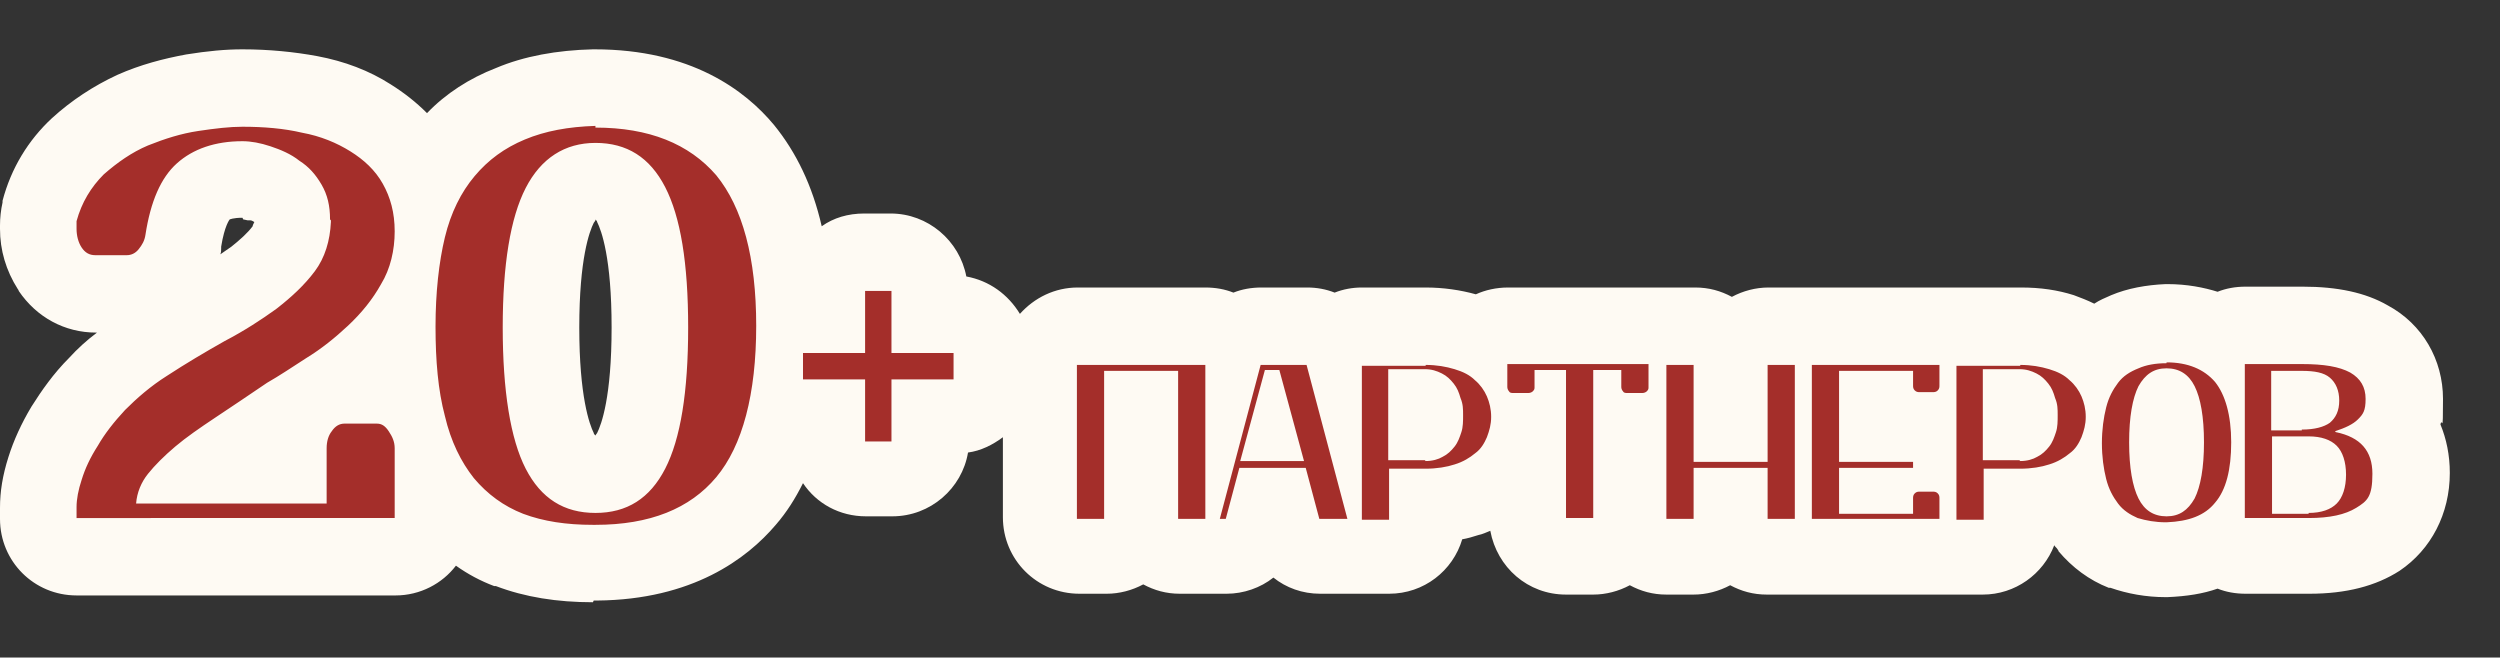
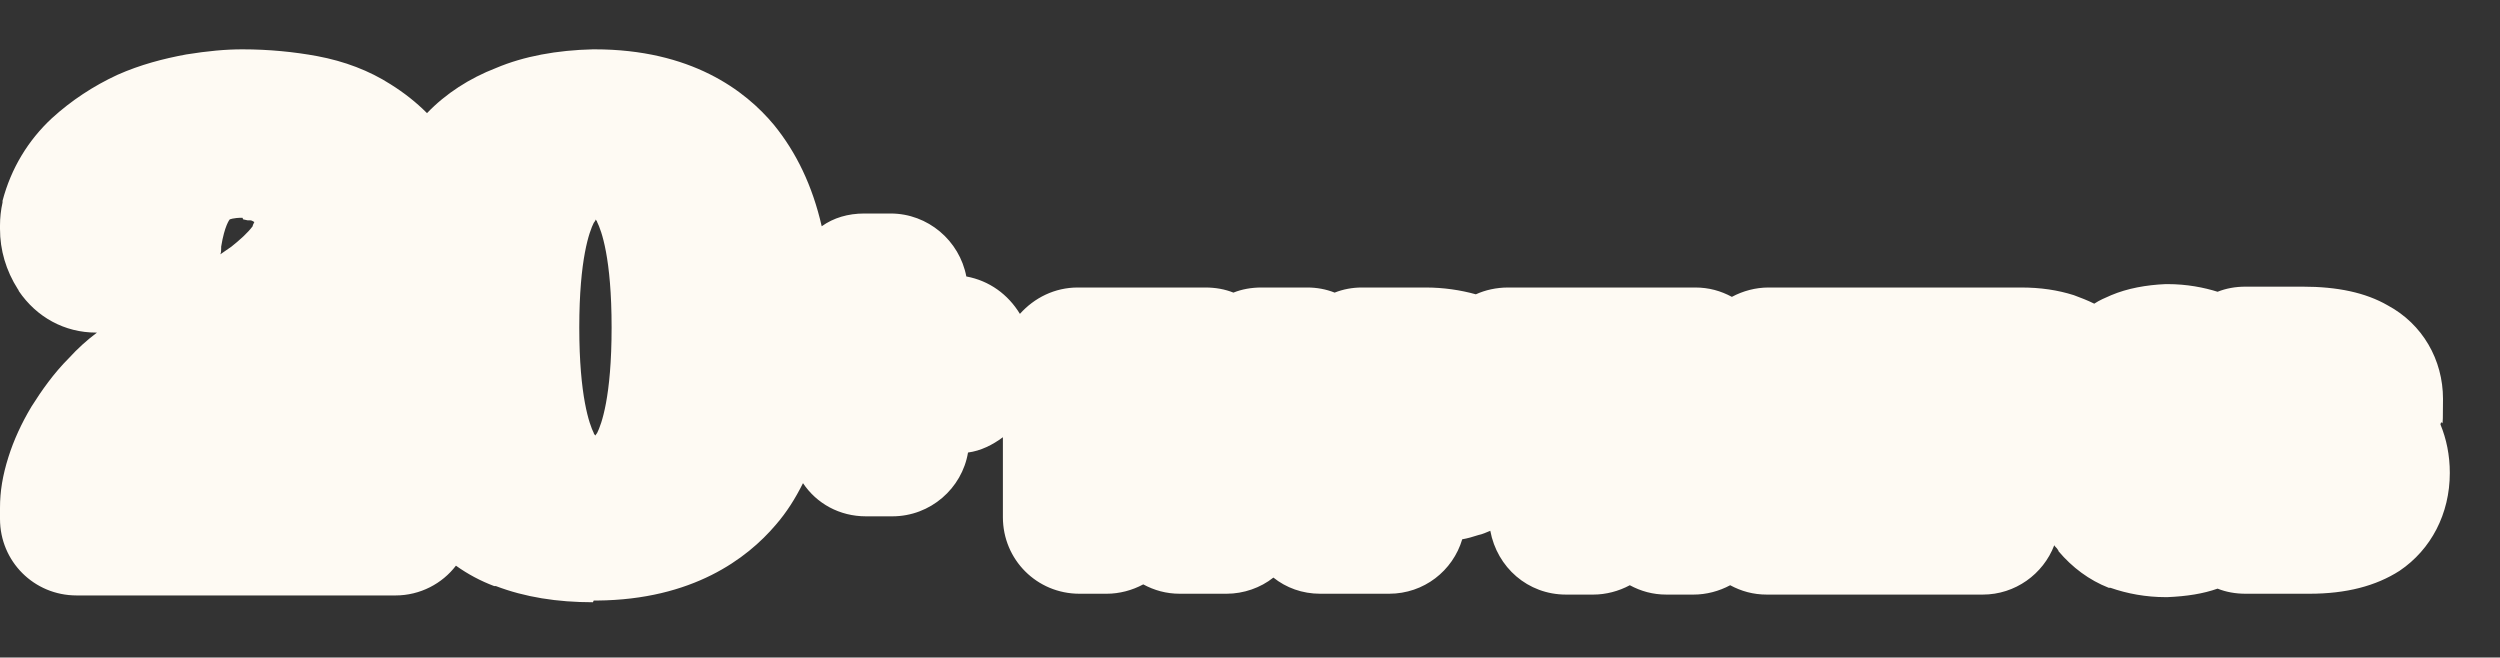
<svg xmlns="http://www.w3.org/2000/svg" version="1.1" viewBox="0 0 293.9 77.3">
  <rect x="0" y="0" width="293.9" height="77.3" fill="#333333" stroke="none" />
  <defs>
    <style> .cls-1 { fill: #fefaf3; } .cls-2 { fill: #a42e2a; } </style>
  </defs>
  <g>
    <g id="_Слой_1" data-name="Слой_1">
      <g>
        <path class="cls-1" d="M69.7,70.8c-4.2,0-8-.6-11.4-1.9,0,0-.1,0-.2,0-1.6-.6-3.1-1.4-4.5-2.4-1.6,2.1-4.2,3.5-7.1,3.5H9c-5,0-9-4-9-9v-1.3c0-1.9.3-3.8,1-6,.6-1.9,1.5-3.9,2.7-5.9,1.2-1.9,2.6-3.9,4.4-5.7,1-1.1,2.1-2.1,3.3-3h-.1c-3.7,0-7-1.8-9.1-4.9,0,0,0-.1-.1-.2C.7,31.8,0,29.4,0,26.9v-.4c0-.9.1-1.8.3-2.7,0,0,0-.1,0-.2,1-3.8,3-7.1,5.8-9.7,2.3-2.1,4.9-3.8,7.7-5.1,2.7-1.2,5.4-1.9,8.1-2.4,2.5-.4,4.6-.6,6.6-.6,3.1,0,6.1.3,8.8.8,3.2.6,6.1,1.7,8.6,3.3,1.6,1,3,2.1,4.3,3.4,2.2-2.3,5-4.1,8.1-5.3,3.3-1.4,7.2-2.1,11.4-2.2,0,0,.2,0,.2,0,11.3,0,17.7,4.8,21.1,8.9,2.6,3.2,4.5,7.1,5.6,11.9,1.4-1,3.1-1.5,5-1.5h3.1c4.4,0,8.1,3.2,8.9,7.4,2.7.5,4.9,2.1,6.3,4.4,1.7-1.9,4.1-3.1,6.8-3.1h15c1.2,0,2.3.2,3.3.6,1-.4,2.1-.6,3.3-.6h5.4c1.1,0,2.2.2,3.2.6,1-.4,2.1-.6,3.2-.6h7.5c2.1,0,4.1.3,5.9.8,1.1-.5,2.4-.8,3.8-.8h16.6c.4,0,.7,0,1.1,0,.3,0,.7,0,1.1,0h3.2c1.6,0,3,.4,4.3,1.1,1.3-.7,2.8-1.1,4.3-1.1h3.2c.4,0,.7,0,1.1,0,.4,0,.7,0,1.1,0h15c.3,0,.6,0,.9,0,.3,0,.6,0,.9,0h7.5c2.3,0,4.3.3,6.2.9.8.3,1.6.6,2.4,1,.6-.4,1.3-.7,2-1,1.9-.8,4.1-1.2,6.4-1.3,0,0,.2,0,.2,0,2.3,0,4.3.4,5.9.9,1-.4,2.1-.6,3.3-.6h6.7c4.1,0,7.4.7,10,2.2,4.1,2.2,6.5,6.4,6.5,11s-.1,2-.3,3c.7,1.7,1.1,3.6,1.1,5.7,0,4.8-2.2,9-5.9,11.5-2.8,1.8-6.3,2.7-10.6,2.7h-7.5c-1.2,0-2.3-.2-3.3-.6-1.7.6-3.6.9-5.9,1h-.2c-2.3,0-4.5-.4-6.5-1.1,0,0-.1,0-.2,0-2.3-.9-4.3-2.4-5.9-4.3,0,0,0-.1-.1-.2-.1-.2-.3-.3-.4-.5-1.3,3.4-4.6,5.8-8.4,5.8h-3.2c-.3,0-.6,0-.9,0-.3,0-.6,0-.9,0h-15c-.4,0-.7,0-1.1,0-.4,0-.7,0-1.1,0h-3.2c-1.6,0-3-.4-4.3-1.1-1.3.7-2.8,1.1-4.3,1.1h-3.2c-1.6,0-3-.4-4.3-1.1-1.3.7-2.8,1.1-4.3,1.1h-3.2c-4.5,0-8.1-3.2-8.9-7.5-.5.2-.9.4-1.4.5-.6.2-1.3.4-1.9.5-1.1,3.7-4.5,6.4-8.6,6.4h-3.2c-.3,0-.6,0-.8,0-.3,0-.5,0-.8,0h-3.3c-2.1,0-4-.7-5.5-1.9-1.5,1.2-3.5,1.9-5.5,1.9h-.7c-.3,0-.6,0-.8,0-.3,0-.6,0-.8,0h-3.2c-1.6,0-3-.4-4.3-1.1-1.3.7-2.8,1.1-4.3,1.1h-3.2c-5,0-9-4-9-9v-9.4c-1.2.9-2.6,1.6-4.1,1.8-.7,4.2-4.4,7.5-8.9,7.5h-3.1c-3.1,0-5.8-1.5-7.4-3.9-.9,1.8-1.9,3.4-3.2,4.9-3.4,4-9.8,8.8-21,8.9h-.4ZM70,25.9c0,0-.1.2-.2.3-.5,1-1.7,4.2-1.7,12.3s1.2,11.4,1.7,12.4c0,.1.1.2.2.3,0,0,.1-.2.2-.3.5-1,1.7-4.2,1.7-12.4s-1.2-11.4-1.7-12.4c0-.1-.1-.2-.2-.3ZM28.5,25.6c-1.1,0-1.5.2-1.5.2,0,0-.6.7-1,3.2,0,0,0,.1,0,.2,0,.2,0,.5-.1.7.4-.3.9-.6,1.3-.9,1-.8,1.9-1.6,2.5-2.4,0-.1.1-.3.2-.5-.2-.1-.3-.2-.5-.2,0,0-.2,0-.3,0-.4-.1-.5-.1-.5-.1Z" />
-         <path class="cls-2" d="M38.8,25.8c0-1.6-.3-2.9-1-4.1-.7-1.2-1.5-2.1-2.6-2.8-1-.8-2.2-1.3-3.4-1.7-1.2-.4-2.3-.6-3.3-.6-3.2,0-5.8.9-7.7,2.6-1.9,1.7-3.1,4.5-3.7,8.4-.1.7-.4,1.2-.8,1.7s-.9.7-1.4.7h-3.7c-.7,0-1.2-.3-1.6-.9-.4-.6-.6-1.4-.6-2.2v-.4c0-.2,0-.3,0-.5.6-2.2,1.7-4,3.2-5.5,1.6-1.4,3.3-2.6,5.2-3.4,2-.8,3.9-1.4,5.9-1.7,2-.3,3.7-.5,5.2-.5,2.5,0,4.9.2,7,.7,2.2.4,4.1,1.2,5.7,2.2,1.6,1,2.9,2.2,3.8,3.8.9,1.6,1.4,3.4,1.4,5.6s-.5,4.4-1.6,6.2c-1,1.8-2.3,3.4-3.9,4.9-1.5,1.4-3.1,2.7-4.9,3.8-1.7,1.1-3.2,2.1-4.6,2.9-2.2,1.5-4.3,2.9-6.1,4.1-1.8,1.2-3.4,2.3-4.7,3.4-1.3,1.1-2.4,2.2-3.2,3.2s-1.3,2.2-1.4,3.5h22.4v-6.5c0-.8.2-1.5.6-2,.4-.6.9-.9,1.5-.9h3.8c.6,0,1,.3,1.4.9.4.6.7,1.2.7,2v8.2H9v-1.3c0-.9.2-2,.6-3.2.4-1.3,1-2.6,1.9-4,.8-1.4,1.9-2.8,3.2-4.2,1.4-1.4,3-2.8,4.9-4,2.3-1.5,4.5-2.8,6.8-4.1,2.3-1.2,4.3-2.5,6.1-3.8,1.8-1.4,3.3-2.8,4.5-4.4,1.2-1.6,1.8-3.6,1.9-5.8v-.2ZM70,15c6.3,0,11,1.9,14.2,5.6,3.1,3.8,4.7,9.7,4.7,17.7s-1.6,14.1-4.7,17.8c-3.1,3.7-7.8,5.6-14.2,5.6h-.3c-3.1,0-5.8-.4-8.2-1.3-2.3-.9-4.2-2.3-5.8-4.2-1.5-1.9-2.7-4.3-3.4-7.3-.8-3-1.1-6.5-1.1-10.5s.4-7.6,1.1-10.5,1.9-5.3,3.5-7.2c1.6-1.9,3.5-3.3,5.9-4.3,2.4-1,5.1-1.5,8.3-1.6ZM70,16.8c-3.6,0-6.4,1.8-8.2,5.3-1.8,3.5-2.7,9-2.7,16.4s.9,13.1,2.7,16.6c1.8,3.5,4.5,5.2,8.2,5.2s6.4-1.7,8.2-5.2c1.8-3.5,2.7-9,2.7-16.6s-.9-13-2.7-16.5c-1.8-3.5-4.5-5.2-8.2-5.2ZM94.4,44.6v-3.1h7.3v-7.3h3.1v7.3h7.3v3.1h-7.3v7.3h-3.1v-7.3h-7.3ZM141.7,42.9v18.1h-3.2v-17.4h-8.7v17.4h-3.2v-18.1h15ZM153.6,42.9l4.8,18.1h-3.3l-1.6-6h-7.8l-1.6,6h-.7l4.8-18.1h5.4ZM153.3,54.2l-2.9-10.7h-1.7l-2.9,10.7h7.5ZM167.6,42.9c1.3,0,2.4.2,3.4.5,1,.3,1.8.7,2.4,1.3.6.5,1.1,1.2,1.4,1.9.3.7.5,1.5.5,2.4s-.2,1.6-.5,2.4c-.3.7-.7,1.4-1.4,1.9-.6.5-1.4,1-2.4,1.3-.9.3-2.1.5-3.4.5h-4.3v6h-3.2v-18.1h7.5ZM167.6,54.2c.8,0,1.5-.2,2-.5.6-.3,1-.7,1.4-1.2.4-.5.6-1.1.8-1.7s.2-1.3.2-2,0-1.3-.3-2c-.2-.7-.4-1.2-.8-1.7s-.8-.9-1.4-1.2-1.2-.5-2-.5h-4.3v10.7h4.3ZM187.3,43.5v17.4h-3.2v-17.4h-3.7v2c0,.2,0,.3-.2.5-.1.1-.3.2-.5.2h-1.8c-.2,0-.4,0-.5-.2-.1-.1-.2-.3-.2-.5v-2.7h16.6v2.7c0,.2,0,.3-.2.5-.1.1-.3.2-.5.2h-1.8c-.2,0-.4,0-.5-.2-.1-.1-.2-.3-.2-.5v-2h-3.4ZM207.8,42.9h3.2v18.1h-3.2v-6h-8.7v6h-3.2v-18.1h3.2v11.4h8.7v-11.4ZM224.9,60.3v-1.7c0-.2,0-.4.2-.6.2-.2.4-.2.6-.2h1.5c.2,0,.4,0,.6.2s.2.4.2.6v2.4h-15v-18.1h15v2.4c0,.2,0,.4-.2.6-.2.2-.4.2-.6.2h-1.5c-.2,0-.4,0-.6-.2-.2-.2-.2-.4-.2-.6v-1.7h-8.7v10.7h8.7v.7h-8.7v5.4h8.7ZM237.5,42.9c1.3,0,2.4.2,3.4.5,1,.3,1.8.7,2.4,1.3.6.5,1.1,1.2,1.4,1.9.3.7.5,1.5.5,2.4s-.2,1.6-.5,2.4c-.3.7-.7,1.4-1.4,1.9-.6.5-1.4,1-2.4,1.3-.9.3-2.1.5-3.4.5h-4.3v6h-3.2v-18.1h7.5ZM237.5,54.2c.8,0,1.5-.2,2-.5.6-.3,1-.7,1.4-1.2.4-.5.6-1.1.8-1.7.2-.6.2-1.3.2-2s0-1.3-.3-2c-.2-.7-.4-1.2-.8-1.7-.4-.5-.8-.9-1.4-1.2s-1.2-.5-2-.5h-4.3v10.7h4.3ZM254.7,42.6c2.5,0,4.4.8,5.7,2.3,1.2,1.5,1.9,3.9,1.9,7.1s-.6,5.6-1.9,7.1c-1.2,1.5-3.1,2.2-5.7,2.3h-.1c-1.2,0-2.3-.2-3.3-.5-.9-.4-1.7-.9-2.3-1.7-.6-.8-1.1-1.7-1.4-2.9-.3-1.2-.5-2.6-.5-4.2s.2-3,.5-4.2.8-2.1,1.4-2.9c.6-.8,1.4-1.3,2.4-1.7.9-.4,2-.6,3.3-.6ZM254.7,43.3c-1.5,0-2.5.7-3.3,2.1-.7,1.4-1.1,3.6-1.1,6.6s.4,5.2,1.1,6.6,1.8,2.1,3.3,2.1,2.5-.7,3.3-2.1c.7-1.4,1.1-3.6,1.1-6.6s-.4-5.2-1.1-6.6c-.7-1.4-1.8-2.1-3.3-2.1ZM274.6,50.8c2.9.6,4.3,2.2,4.3,4.9s-.6,3.2-1.9,4c-1.3.8-3.1,1.2-5.6,1.2h-7.5v-18.1h6.7c2.6,0,4.4.3,5.7,1,1.2.7,1.8,1.7,1.8,3.1s-.3,1.8-.9,2.4c-.6.6-1.5,1-2.7,1.4ZM271.4,60.3c1.5,0,2.6-.4,3.3-1.1.7-.7,1.1-1.9,1.1-3.4s-.4-2.7-1.1-3.4c-.7-.7-1.8-1.1-3.3-1.1h-4.3v9.1h4.3ZM270.6,50.5c1.5,0,2.6-.3,3.3-.8.7-.6,1.1-1.4,1.1-2.6s-.4-2.1-1.1-2.7c-.7-.6-1.8-.8-3.3-.8h-3.6v7h3.6Z" />
      </g>
    </g>
  </g>
</svg>